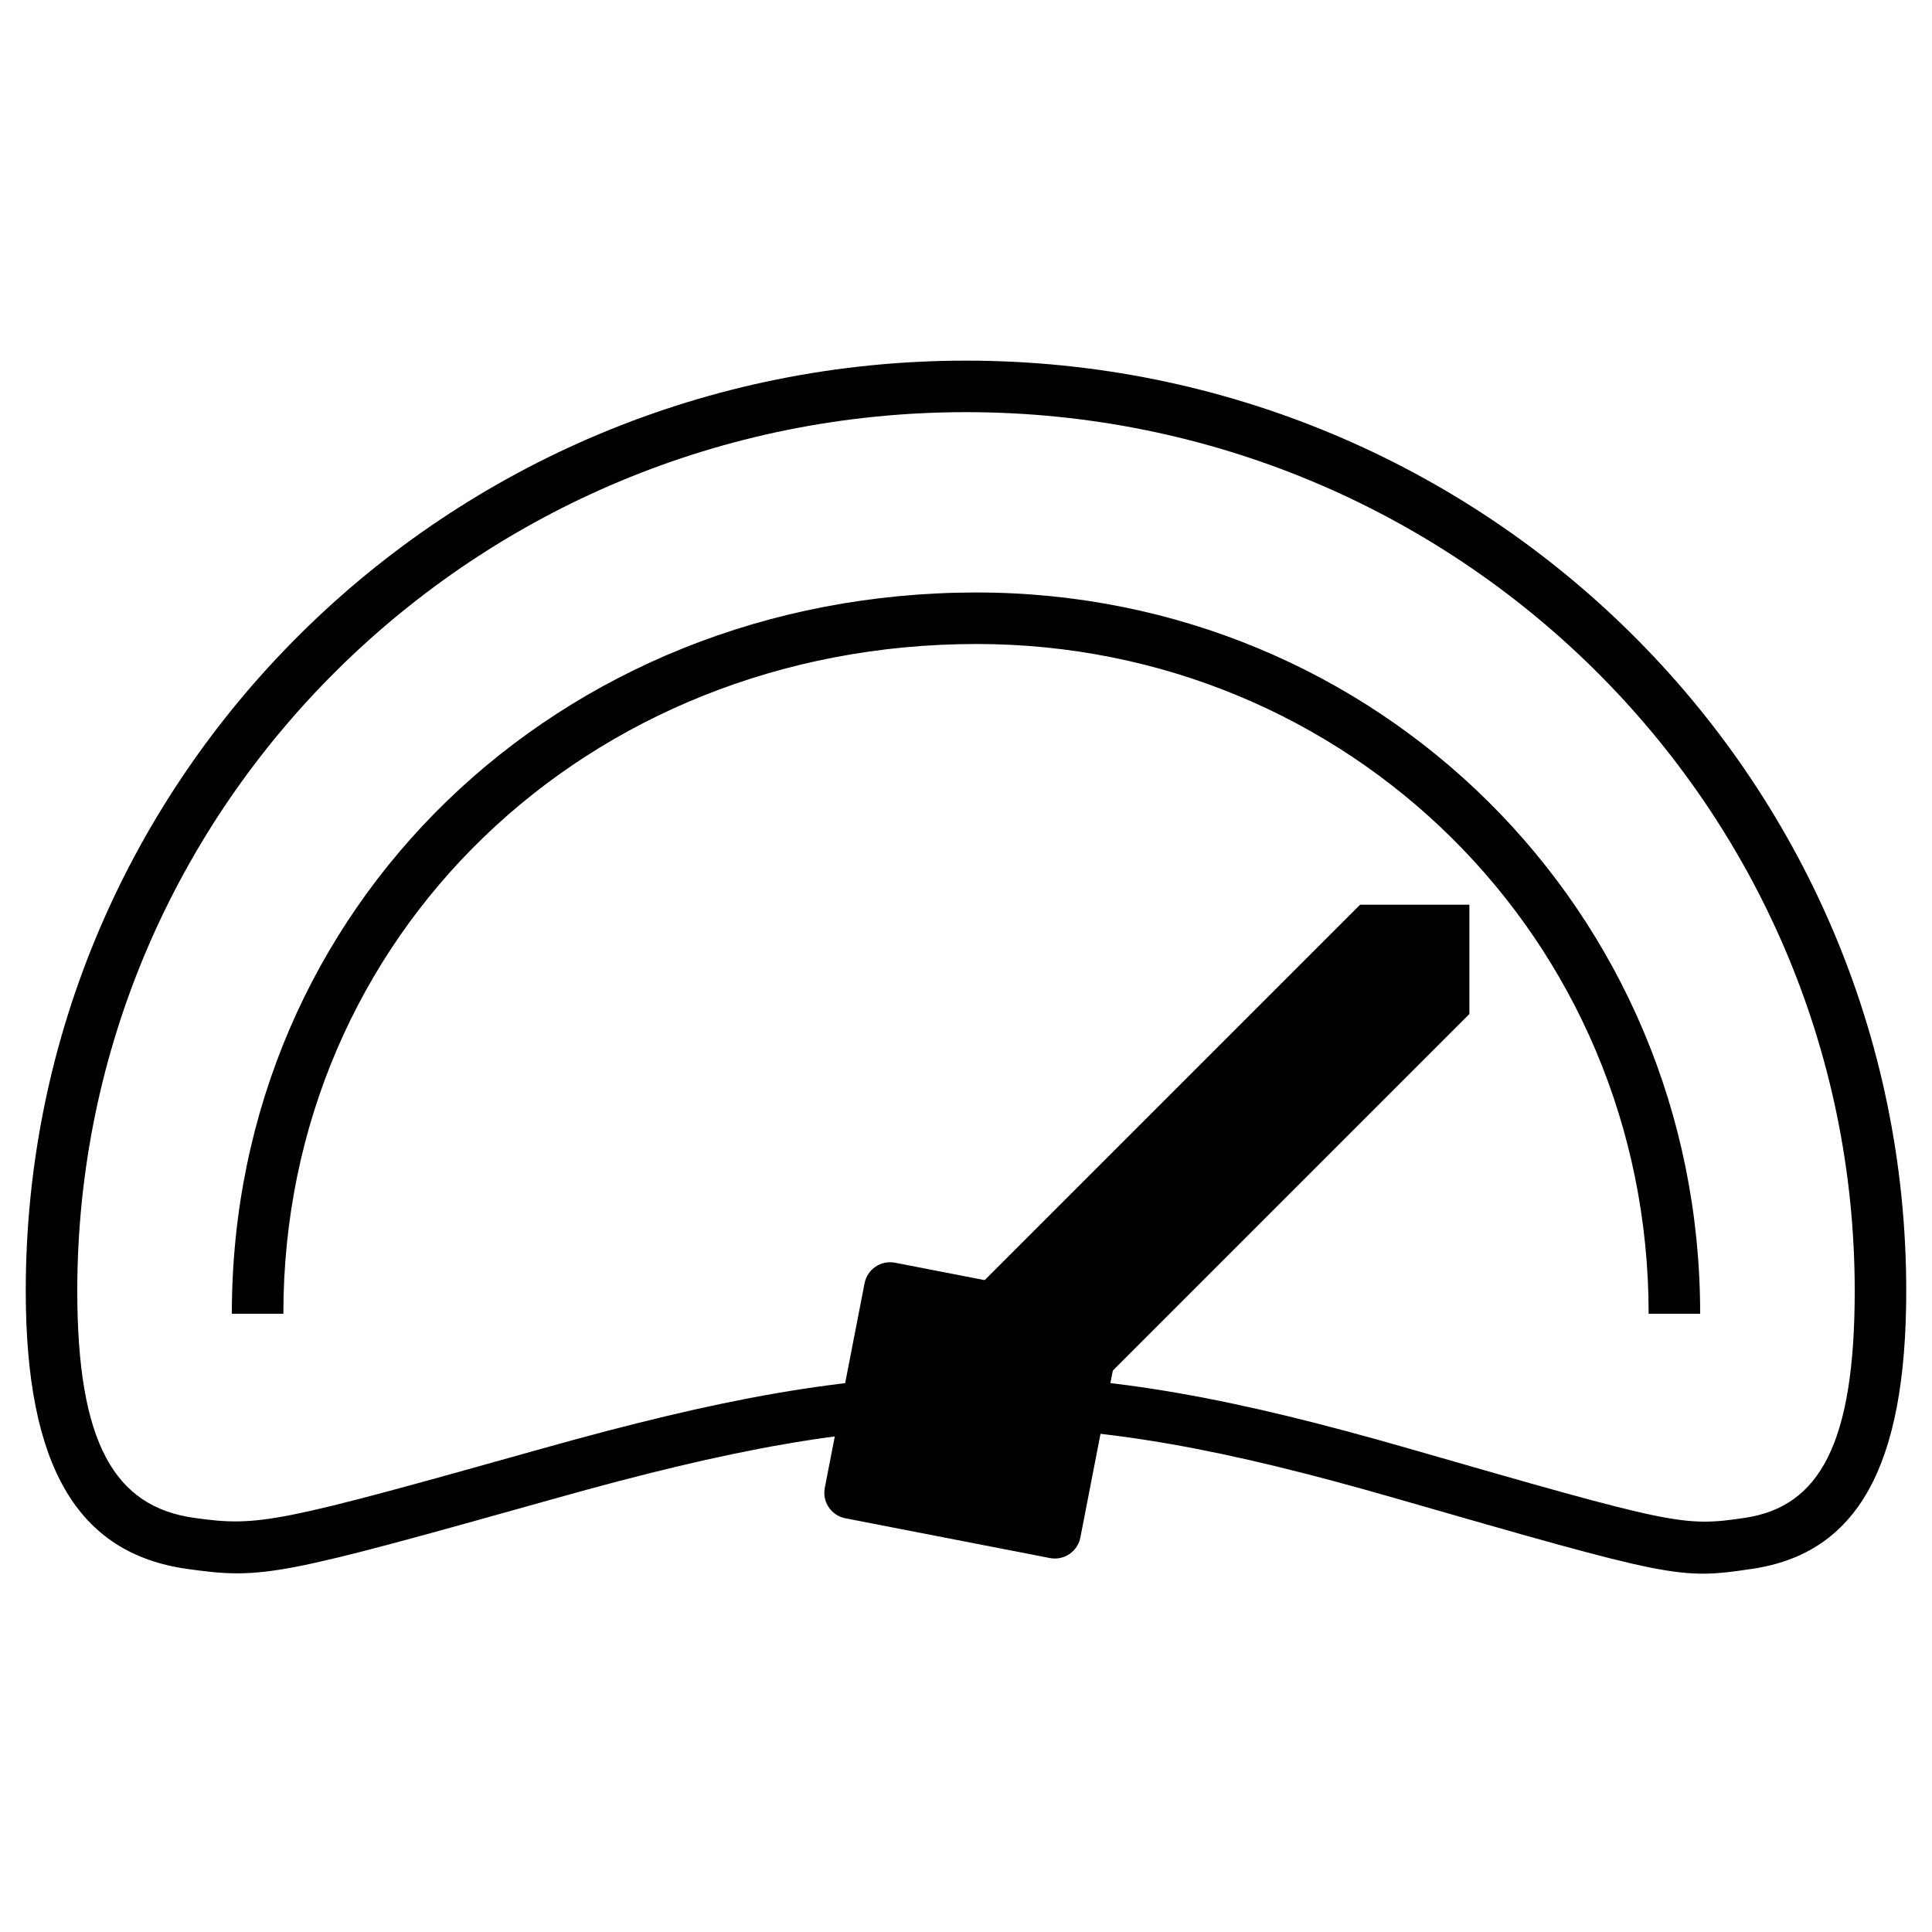
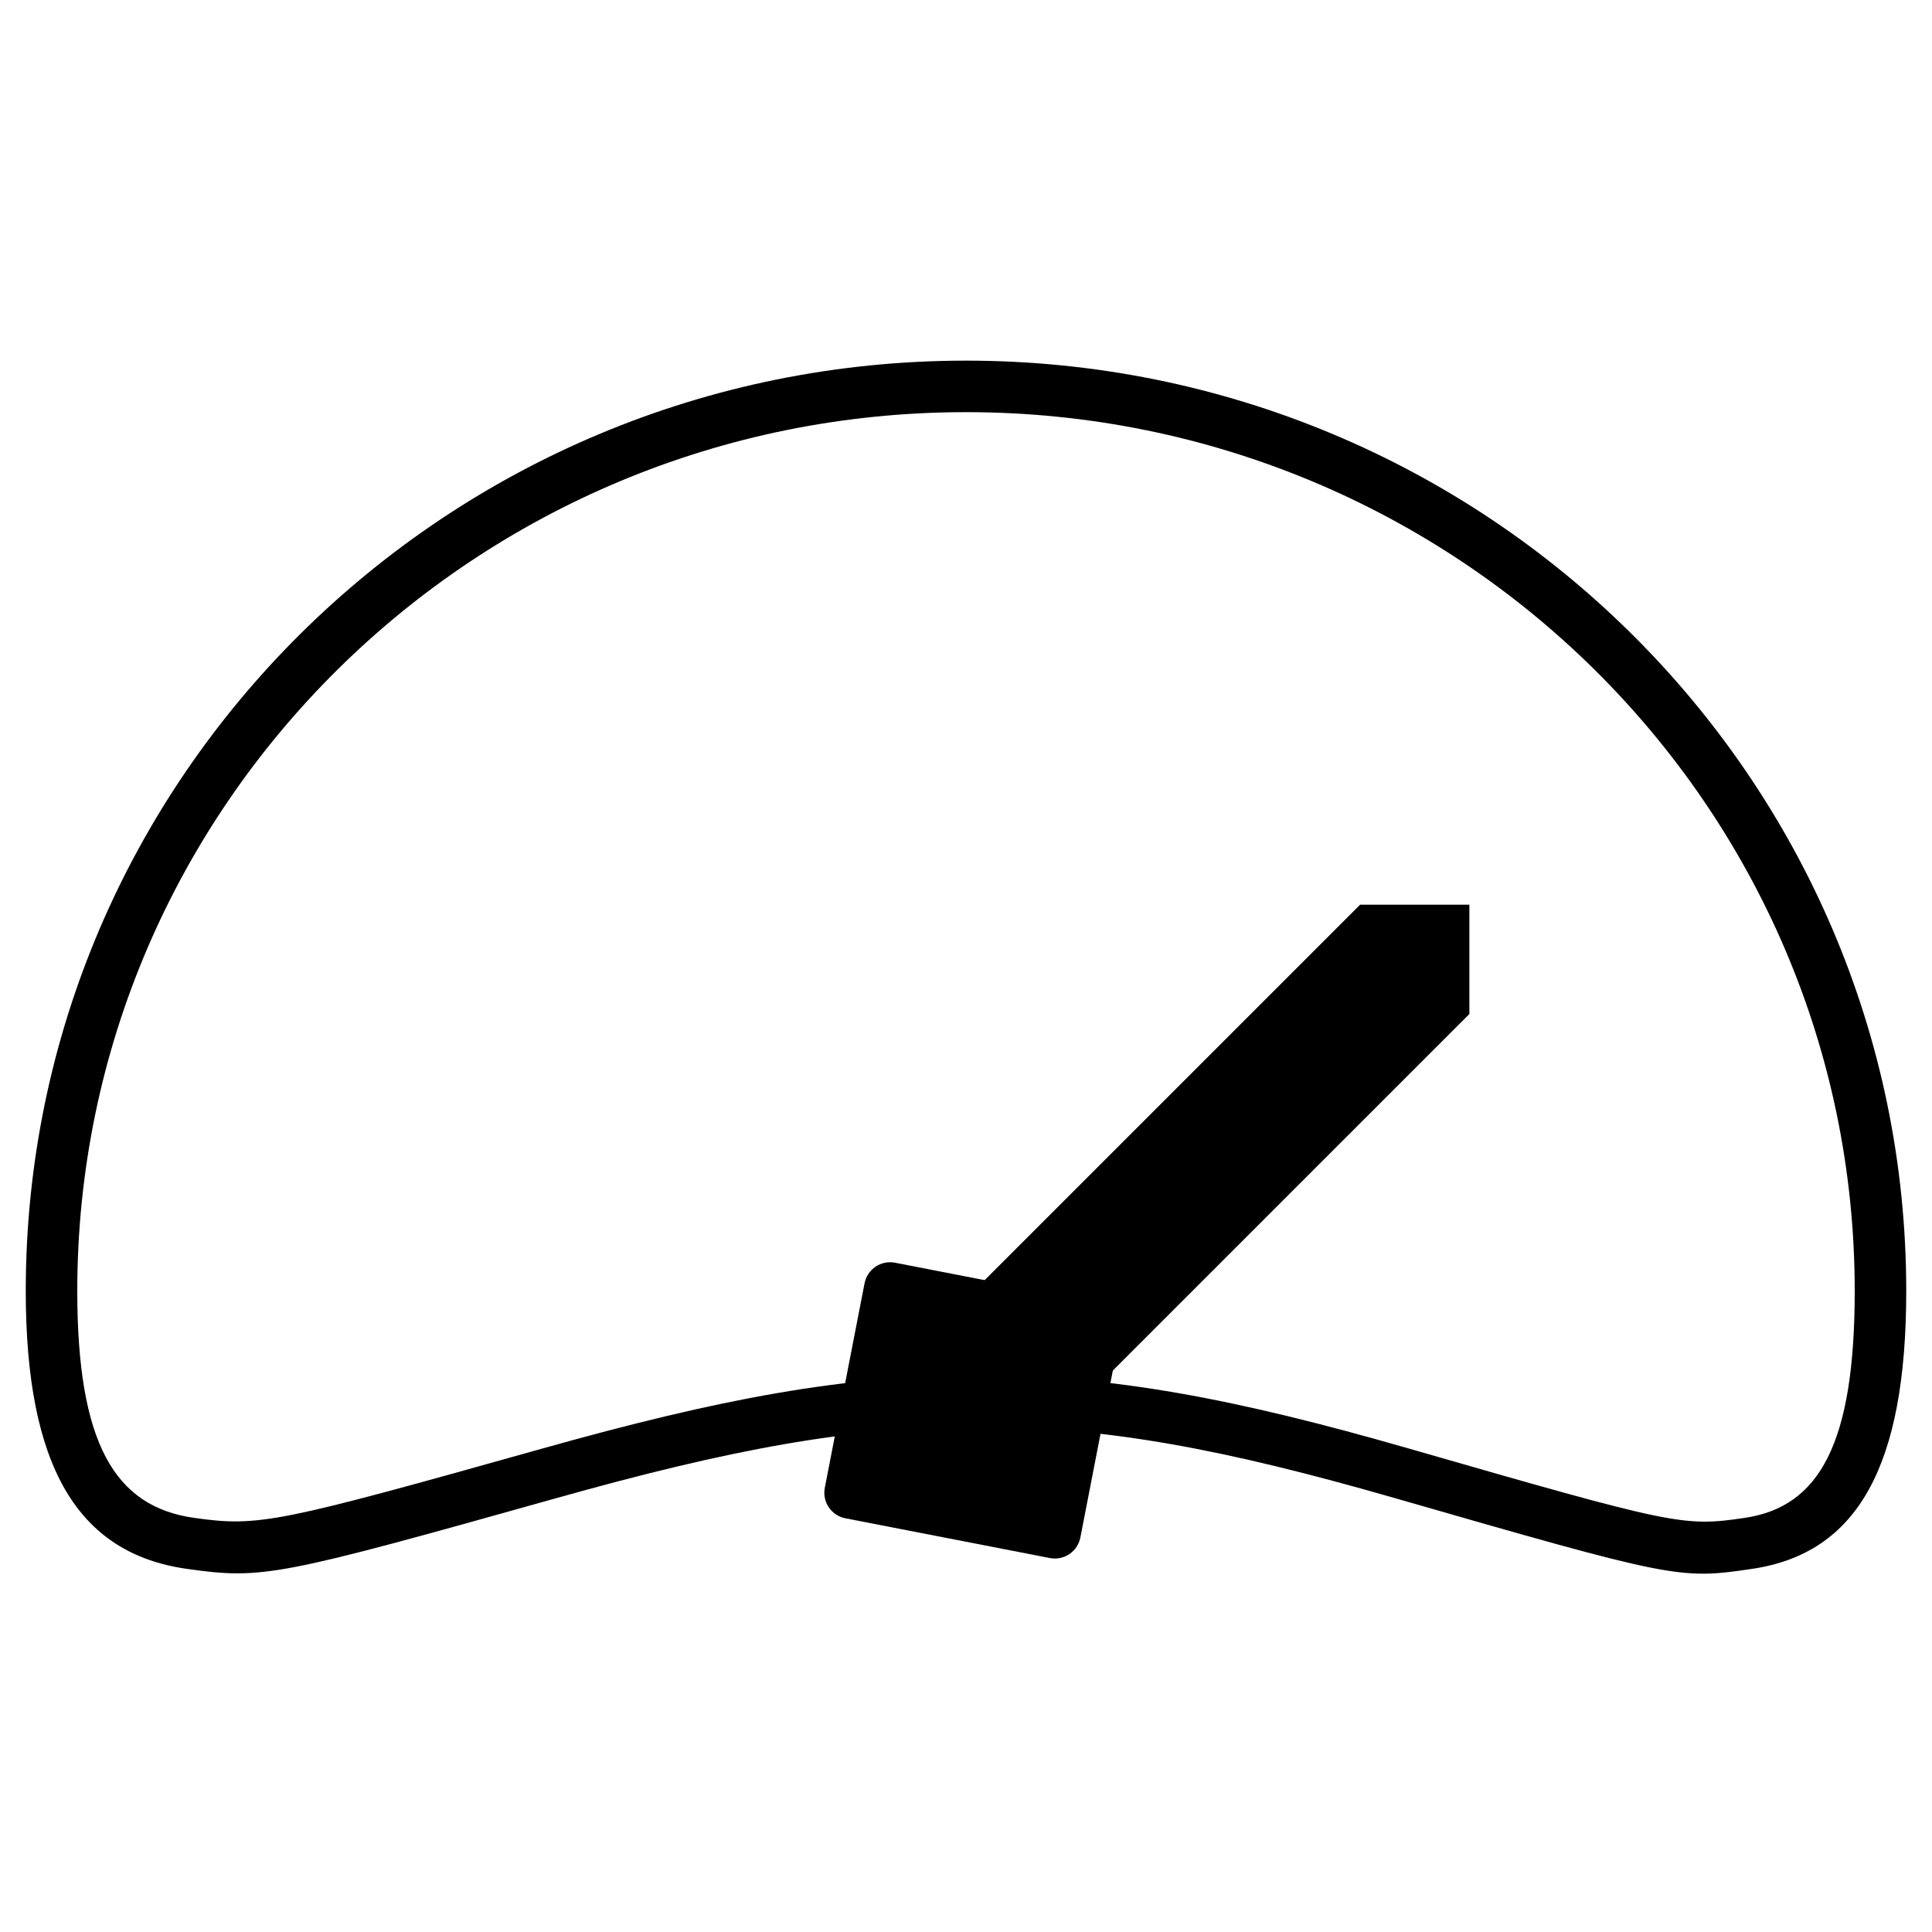
<svg xmlns="http://www.w3.org/2000/svg" width="75px" height="75px" viewBox="0 0 75 75" version="1.1">
  <title>10 Geschwindigkeit</title>
  <desc>Created with Sketch.</desc>
  <defs />
  <g id="10-Geschwindigkeit" stroke="none" stroke-width="1" fill="none" fill-rule="evenodd">
    <path d="M37.98,55.386 C33.003,55.386 28.335,56.266 21.602,58.156 C10.798,61.188 10.208,61.323 7.245,60.902 C3.011,60.3 1,56.923 1,50.115 C1,30.167 17.344,14 37.5,14 C57.656,14 74,30.167 74,50.115 C74,56.93 72.1,60.295 68.029,60.901 C65.188,61.324 64.994,61.278 54.138,58.154 C47.604,56.273 42.961,55.386 37.98,55.386 Z M37.98,53.386 C43.189,53.386 47.992,54.304 54.691,56.232 C64.994,59.197 65.34,59.279 67.735,58.923 C70.624,58.493 72,56.055 72,50.115 C72,31.276 56.556,16 37.5,16 C18.444,16 3,31.276 3,50.115 C3,56.038 4.457,58.486 7.526,58.922 C10.059,59.282 10.762,59.121 21.062,56.23 C27.956,54.295 32.778,53.386 37.98,53.386 Z" id="Oval-3" fill="#000000" fill-rule="nonzero" />
    <path d="M42.684,50.562 C43.232,50.668 43.59,51.199 43.483,51.747 L41.94,59.684 C41.834,60.232 41.303,60.59 40.755,60.483 L32.818,58.94 C32.27,58.834 31.912,58.303 32.019,57.755 L33.562,49.818 C33.668,49.27 34.199,48.912 34.747,49.019 L42.684,50.562 Z" id="Rectangle-2" fill="#000000" />
-     <path d="M66,51 L64,51 C64,36.443 52.345,25 37.91,25 C22.775,25 11,36.325 11,51 L9,51 C9,35.202 21.687,23 37.91,23 C53.441,23 66,35.33 66,51 Z" id="Oval" fill="#000000" fill-rule="nonzero" />
    <polygon id="Path-6" fill="#000000" transform="translate(46.081, 46.081) scale(-1, -1) rotate(-135) translate(-46.081, -46.081) " points="43.081 61.581 43.081 33.581 46.081 30.581 49.081 33.581 49.081 61.581 46.081 58.581" />
  </g>
</svg>